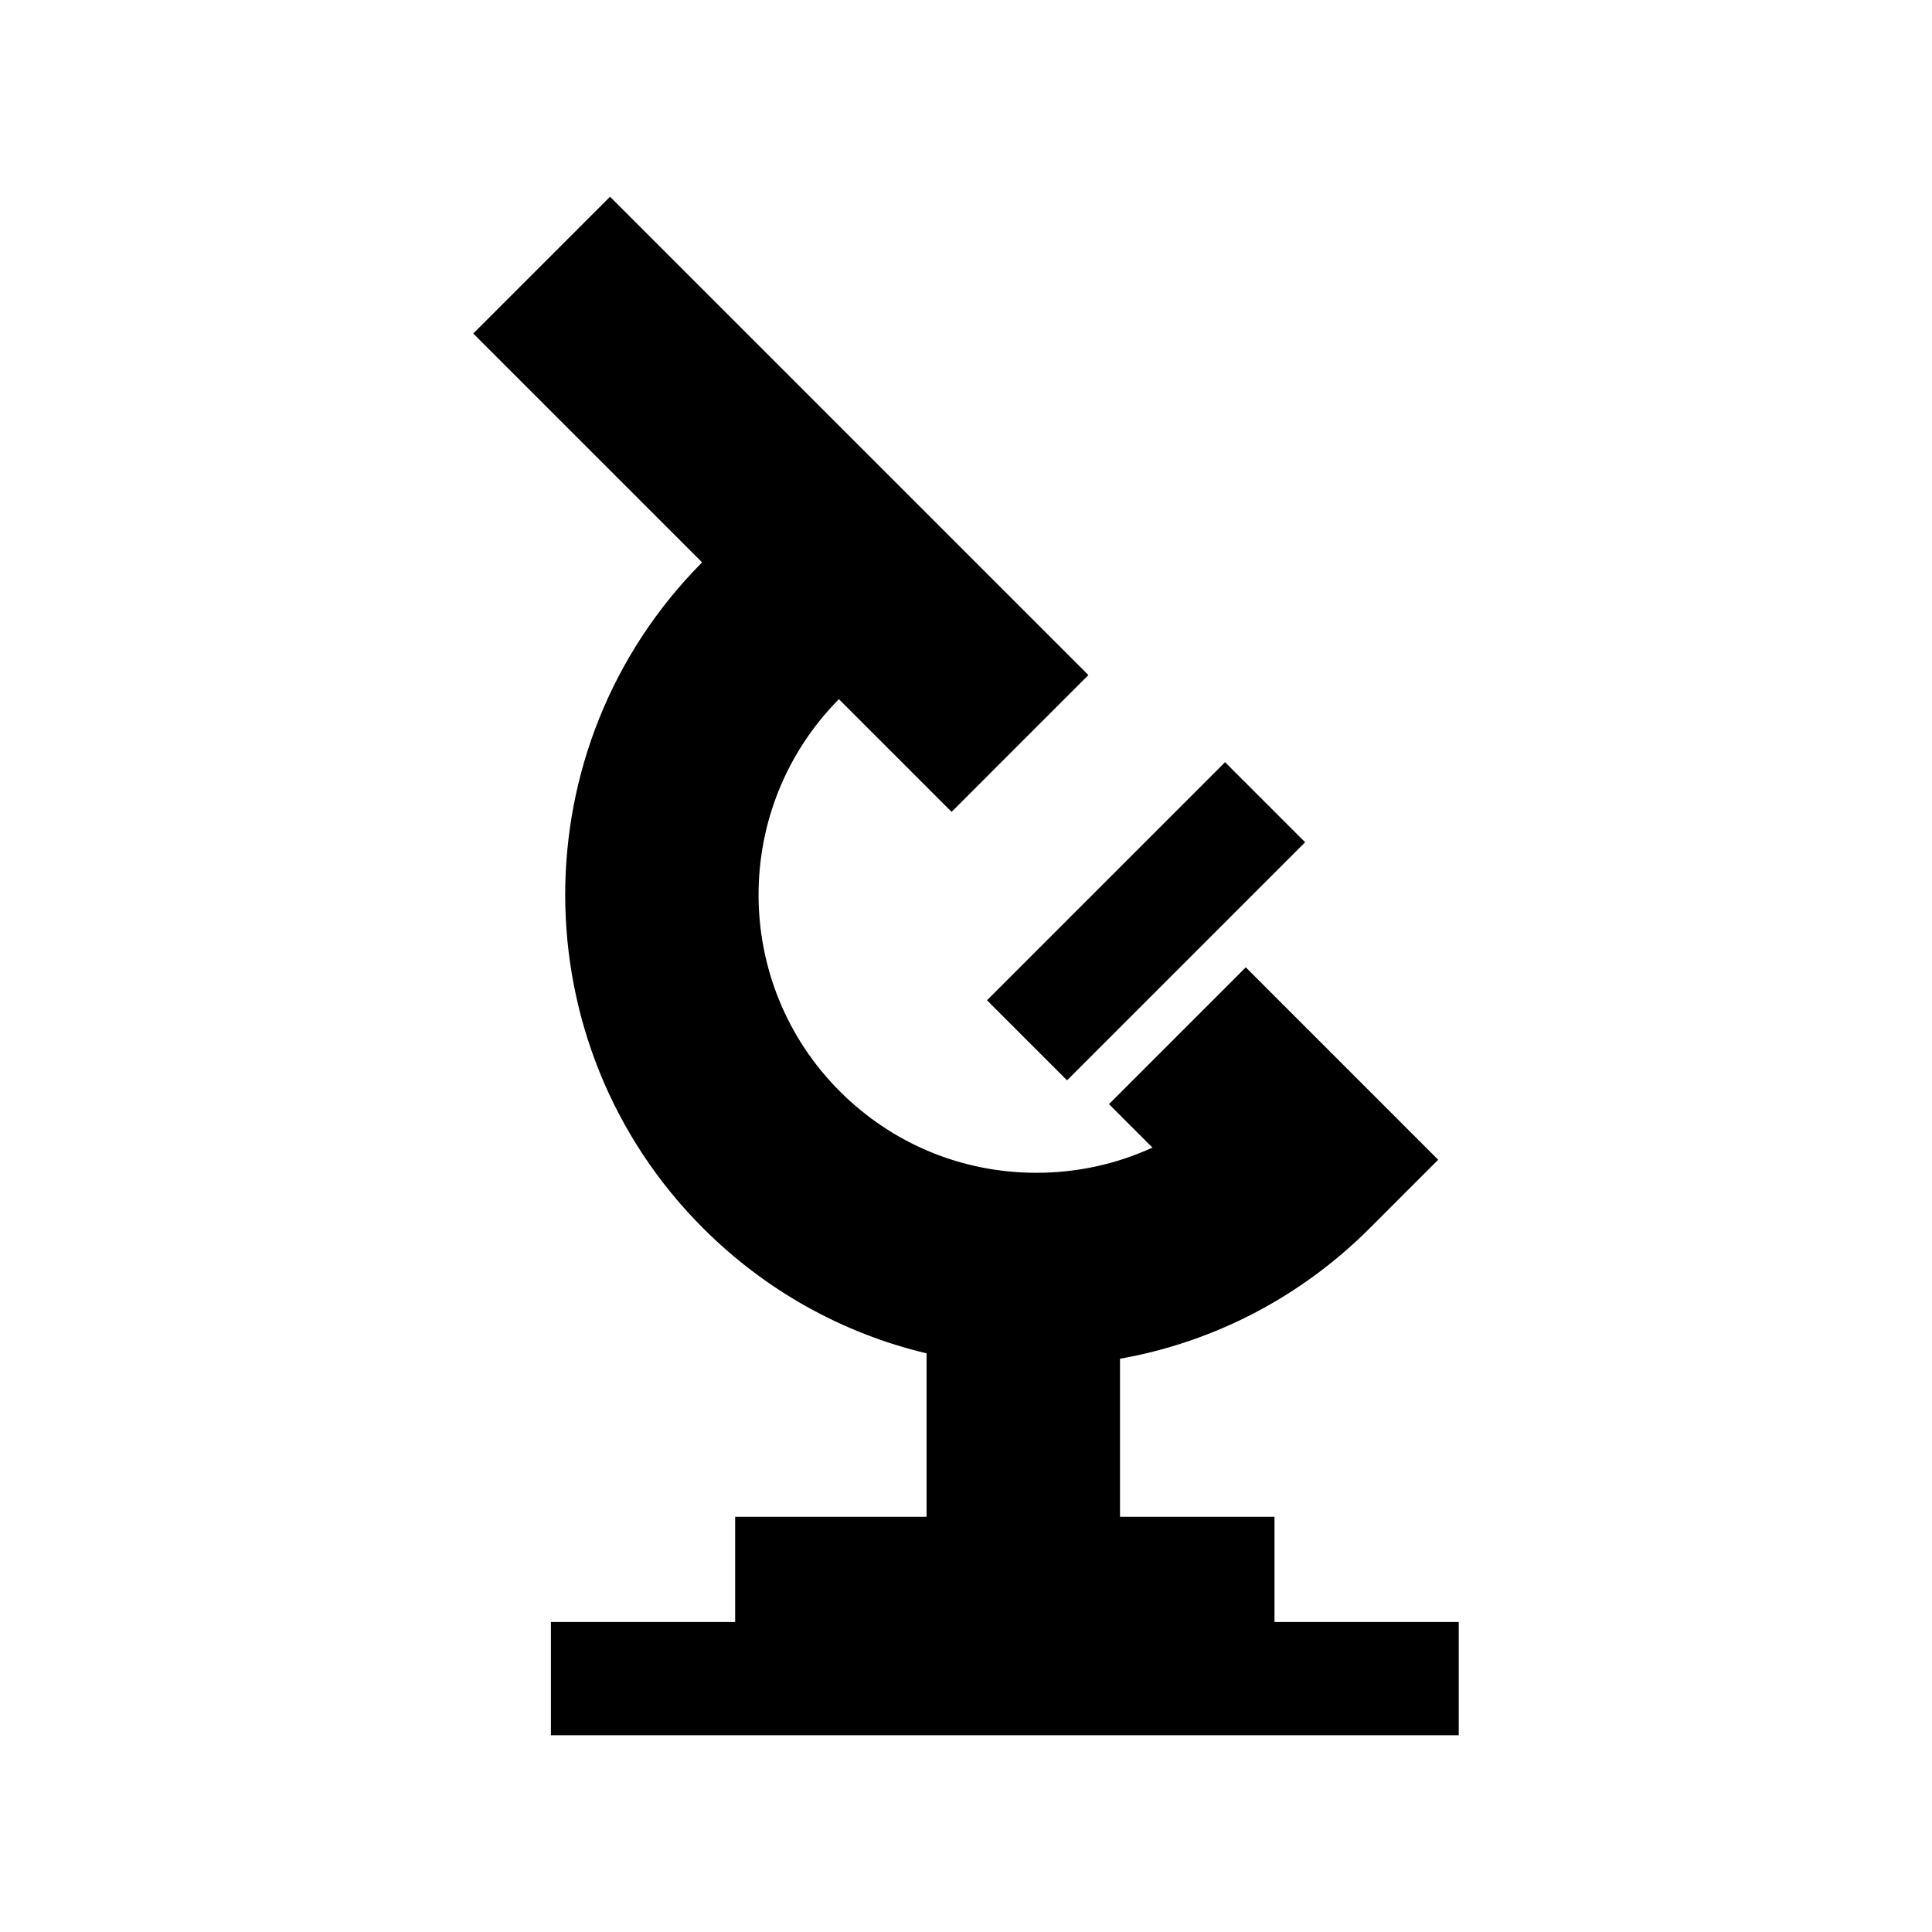
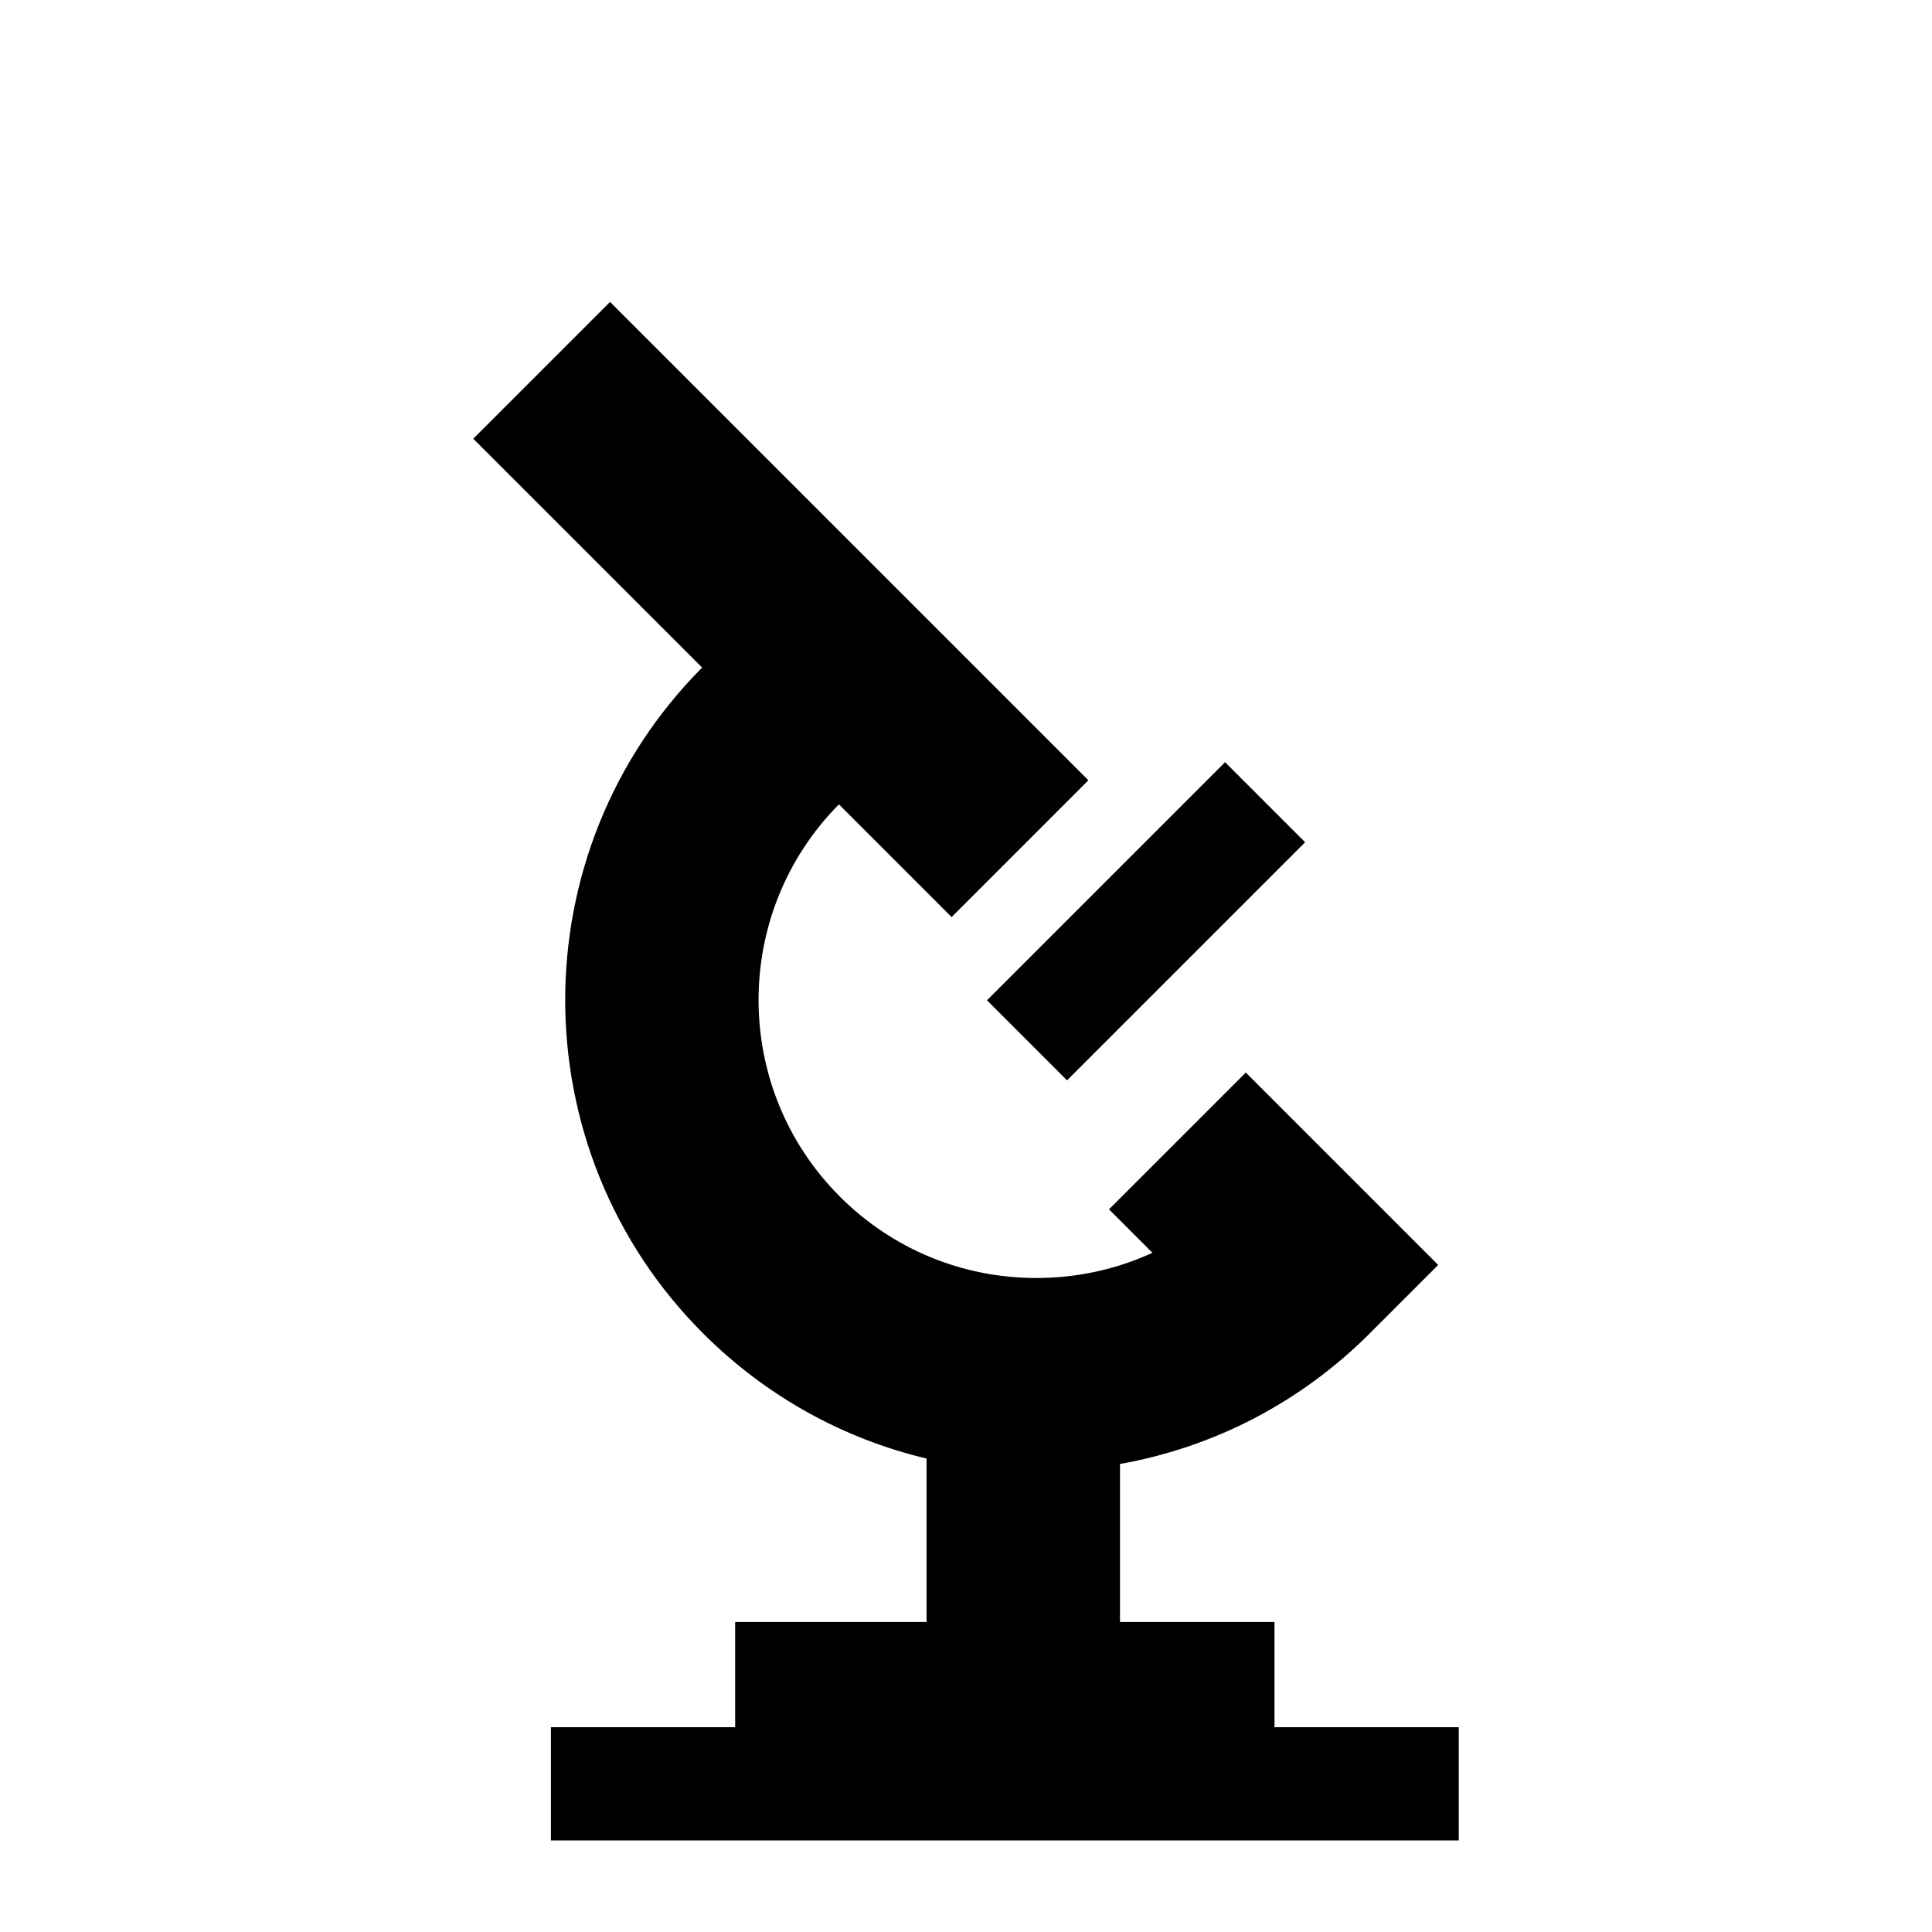
<svg xmlns="http://www.w3.org/2000/svg" viewBox="0 0 512 512">
-   <path d="M345.877 223.204l-63.098 63.098-21.219-21.219 63.098-63.098zm-8.121 206.65v-27.881h-40.945v-41.887c24.939-4.439 47.91-16.326 66.199-34.614l18.123-18.124-50.988-50.992-36.252 36.25 11.518 11.516c-9.52 4.378-19.957 6.68-30.748 6.68-19.68 0-38.182-7.662-52.098-21.579-28.639-28.641-28.717-75.187-.246-103.935l29.867 29.867 36.248-36.25-126.77-126.768-36.248 36.25 60.65 60.649c-48.455 48.739-48.379 127.806.248 176.437 16.574 16.573 36.99 27.889 59.232 33.175v43.326h-50.723v27.881h-48.828v30.009h240.586v-30.009h-48.825zM46.553 242.624" />
+   <path d="M345.877 223.204l-63.098 63.098-21.219-21.219 63.098-63.098zm-8.121 206.65h-40.945v-41.887c24.939-4.439 47.91-16.326 66.199-34.614l18.123-18.124-50.988-50.992-36.252 36.25 11.518 11.516c-9.52 4.378-19.957 6.68-30.748 6.68-19.68 0-38.182-7.662-52.098-21.579-28.639-28.641-28.717-75.187-.246-103.935l29.867 29.867 36.248-36.25-126.77-126.768-36.248 36.25 60.65 60.649c-48.455 48.739-48.379 127.806.248 176.437 16.574 16.573 36.99 27.889 59.232 33.175v43.326h-50.723v27.881h-48.828v30.009h240.586v-30.009h-48.825zM46.553 242.624" />
</svg>